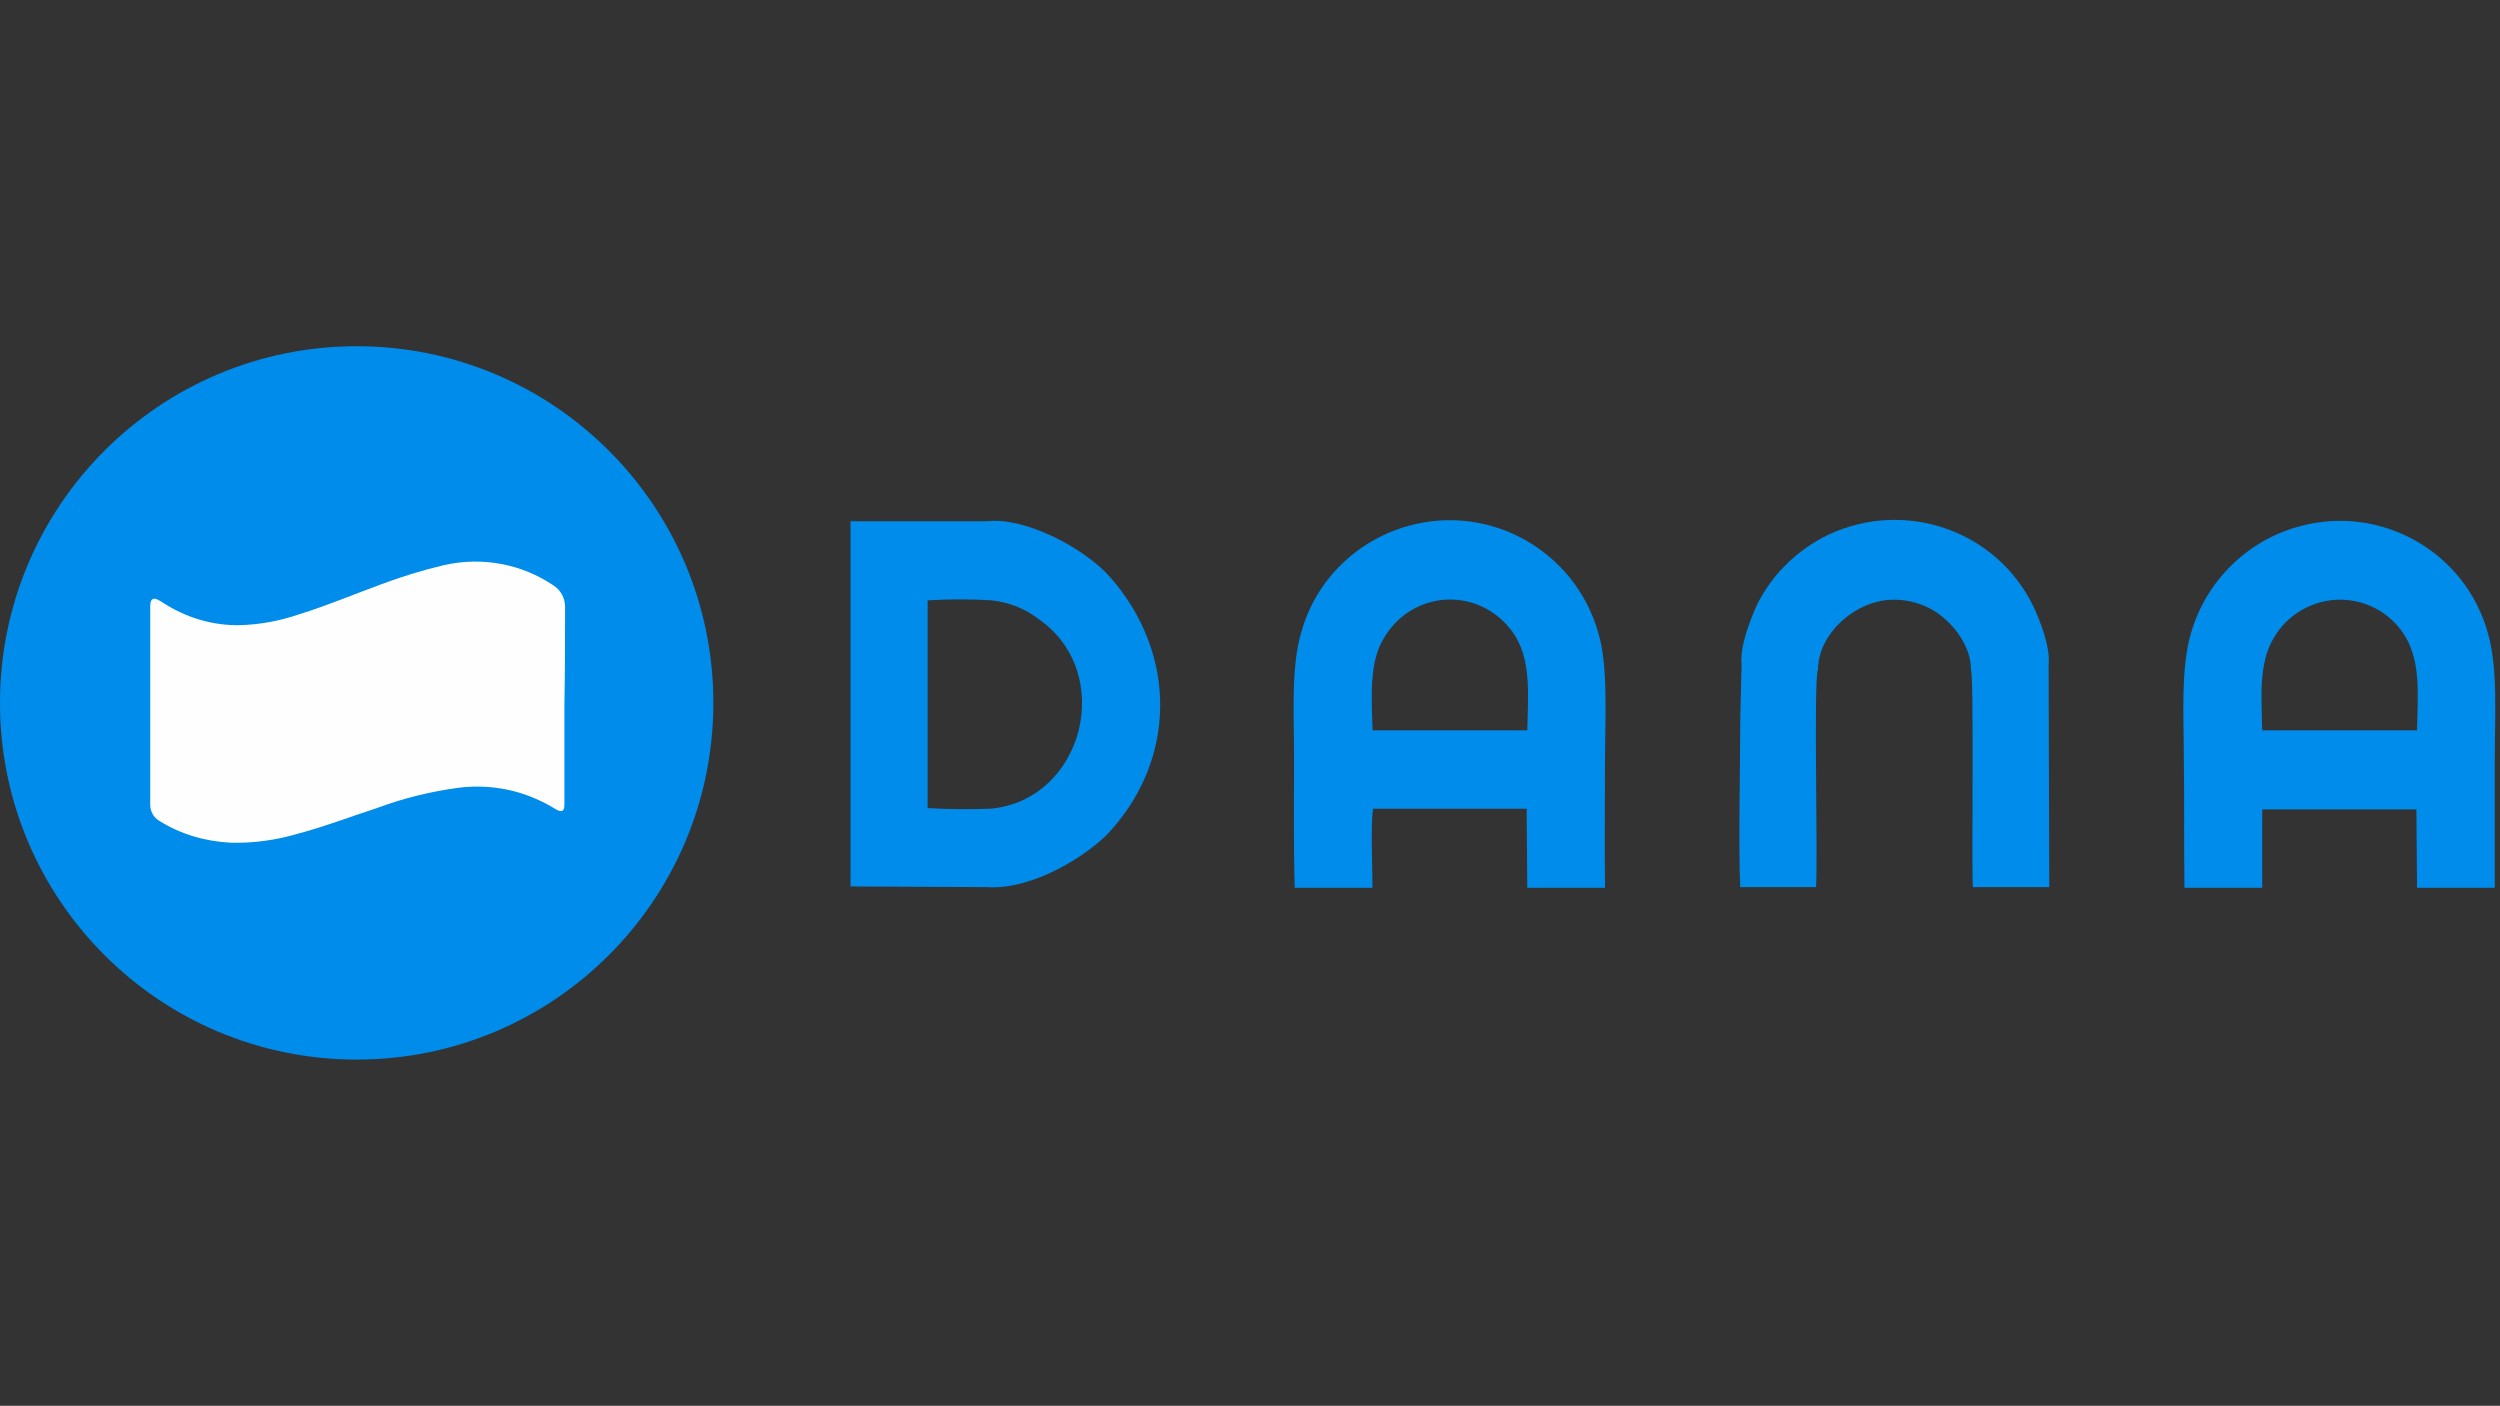
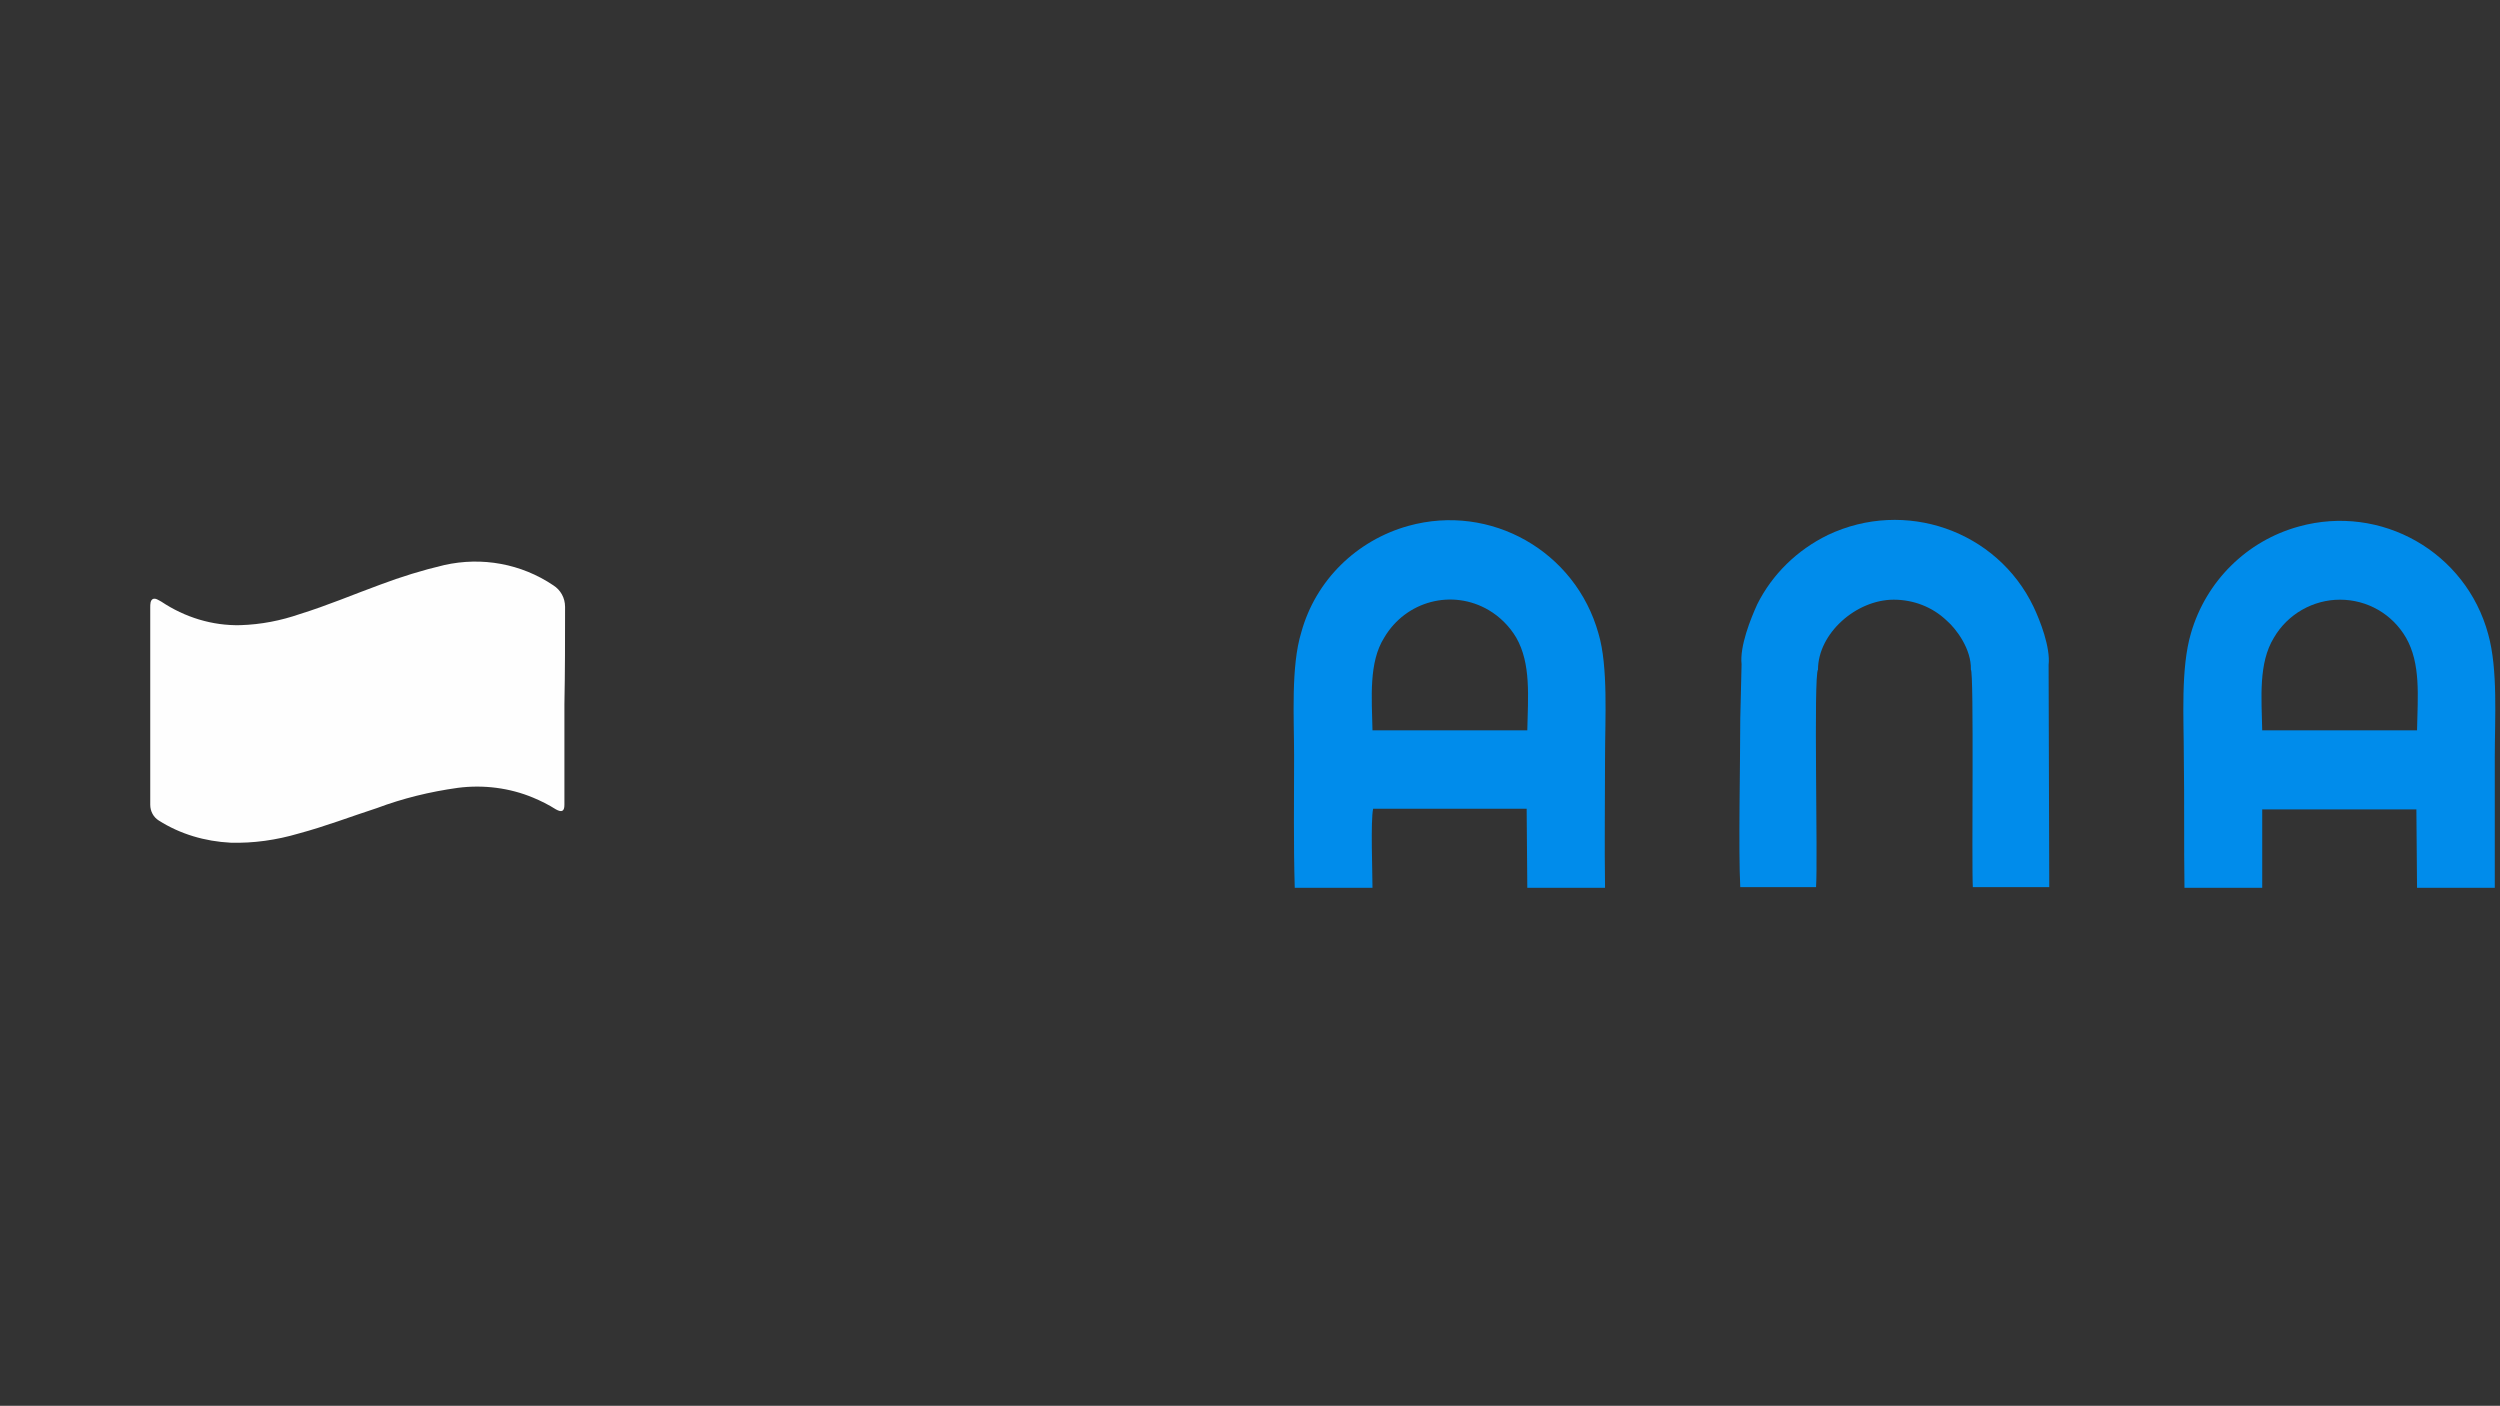
<svg xmlns="http://www.w3.org/2000/svg" version="1.1" id="Layer_1" x="0px" y="0px" viewBox="0 0 382.7 215.2" style="enable-background:new 0 0 382.7 215.2;" xml:space="preserve">
  <rect x="0" y="0" width="382.7" height="215.2" fill="#333333" stroke="none" />
  <style type="text/css">
	.st0{fill-rule:evenodd;clip-rule:evenodd;fill:#008CEB;}
	.st1{fill:#008CEB;}
	.st2{fill:#FEFEFE;}
</style>
  <script />
-   <path class="st0" d="M151,135.8c7.3,0.5,15.7-5.1,18.7-8.3c10.4-11.2,10.6-27.4,0.2-39.2c-3.9-4.4-13-9.2-18.8-8.5h-20.9v55.9  L151,135.8L151,135.8z M142,123.7V91.9c3.3-0.2,6.6-0.2,9.8,0c2.6,0.3,5,1.2,7.1,2.8c12,8.2,7,27.8-7.3,29.1  C148.4,123.9,145.2,123.9,142,123.7z" />
  <path class="st0" d="M334.4,135.9h11.9v-12h23.6l0.1,12h11.9V116c0-6,0.5-13.5-1-18.9c-3.4-12.6-16.4-20-29-16.5  c-8,2.2-14.2,8.4-16.5,16.3c-1.6,5.4-1.1,13-1.1,19C334.4,122.6,334.3,129.3,334.4,135.9L334.4,135.9z M346.3,111.8  c-0.1-5-0.6-10.3,1.8-14.2c2.1-3.6,6-5.8,10.1-5.8c4.2,0,8,2.2,10.1,5.8c2.3,4,1.8,9,1.7,14.2H346.3z" />
  <path class="st0" d="M198.2,135.9h11.9c0-2.5-0.3-10.2,0.1-12.1h23.5l0.1,12.1h11.9c-0.1-6.7,0-13.3,0-20c0-5.7,0.5-13.9-1-18.9  c-3.5-12.6-16.5-20-29.1-16.5c-7.9,2.2-14.2,8.3-16.4,16.3c-1.6,5.2-1.1,13.1-1.1,18.9C198.1,122.4,198,129.2,198.2,135.9  L198.2,135.9z M210.1,111.8c-0.1-5-0.6-10.4,1.8-14.2c3.3-5.6,10.4-7.5,16-4.2c1.7,1,3.2,2.5,4.2,4.2c2.3,4,1.8,9.1,1.7,14.2H210.1z  " />
  <path class="st0" d="M266.6,101.7l-0.2,8.3c0,7-0.3,20.1,0,25.8H278c0.3-4-0.4-32.4,0.3-33.3c0-5.5,5.8-10.7,11.6-10.7  c3,0,5.9,1.1,8.1,3.2c1.5,1.3,3.8,4.4,3.7,7.5c0.5,0.3,0.1,30,0.3,33.3h11.7l-0.1-34c0.3-2.7-1.3-6.8-2.3-8.9  c-5.6-11.7-19.7-16.6-31.5-11c-4.7,2.3-8.5,6-10.8,10.6C268,94.7,266.3,98.9,266.6,101.7z" />
-   <circle class="st1" cx="54.6" cy="107.6" r="54.6" />
  <path class="st2" d="M86.4,107.8v15.4c0,1-0.4,1.2-1.3,0.7c-1.1-0.7-2.3-1.3-3.5-1.8c-3.6-1.5-7.6-2-11.5-1.5  c-4.3,0.6-8.4,1.6-12.4,3.1c-4,1.3-7.9,2.8-12,3.9c-3.4,1-6.9,1.5-10.4,1.4c-3.9-0.2-7.7-1.3-11-3.4c-0.8-0.5-1.3-1.4-1.3-2.4  c0-10.1,0-20.1,0-30.2c0-0.5,0-1.1,0.4-1.3c0.4-0.2,0.9,0.2,1.3,0.4c3.6,2.4,7.8,3.7,12.1,3.6C40,95.6,43,95,45.9,94  c4.2-1.3,8.2-3,12.3-4.5c3.2-1.2,6.4-2.2,9.8-3c5.8-1.3,11.8-0.2,16.7,3.1c1.1,0.7,1.8,1.9,1.8,3.3C86.5,97.9,86.5,102.9,86.4,107.8  L86.4,107.8z" />
</svg>